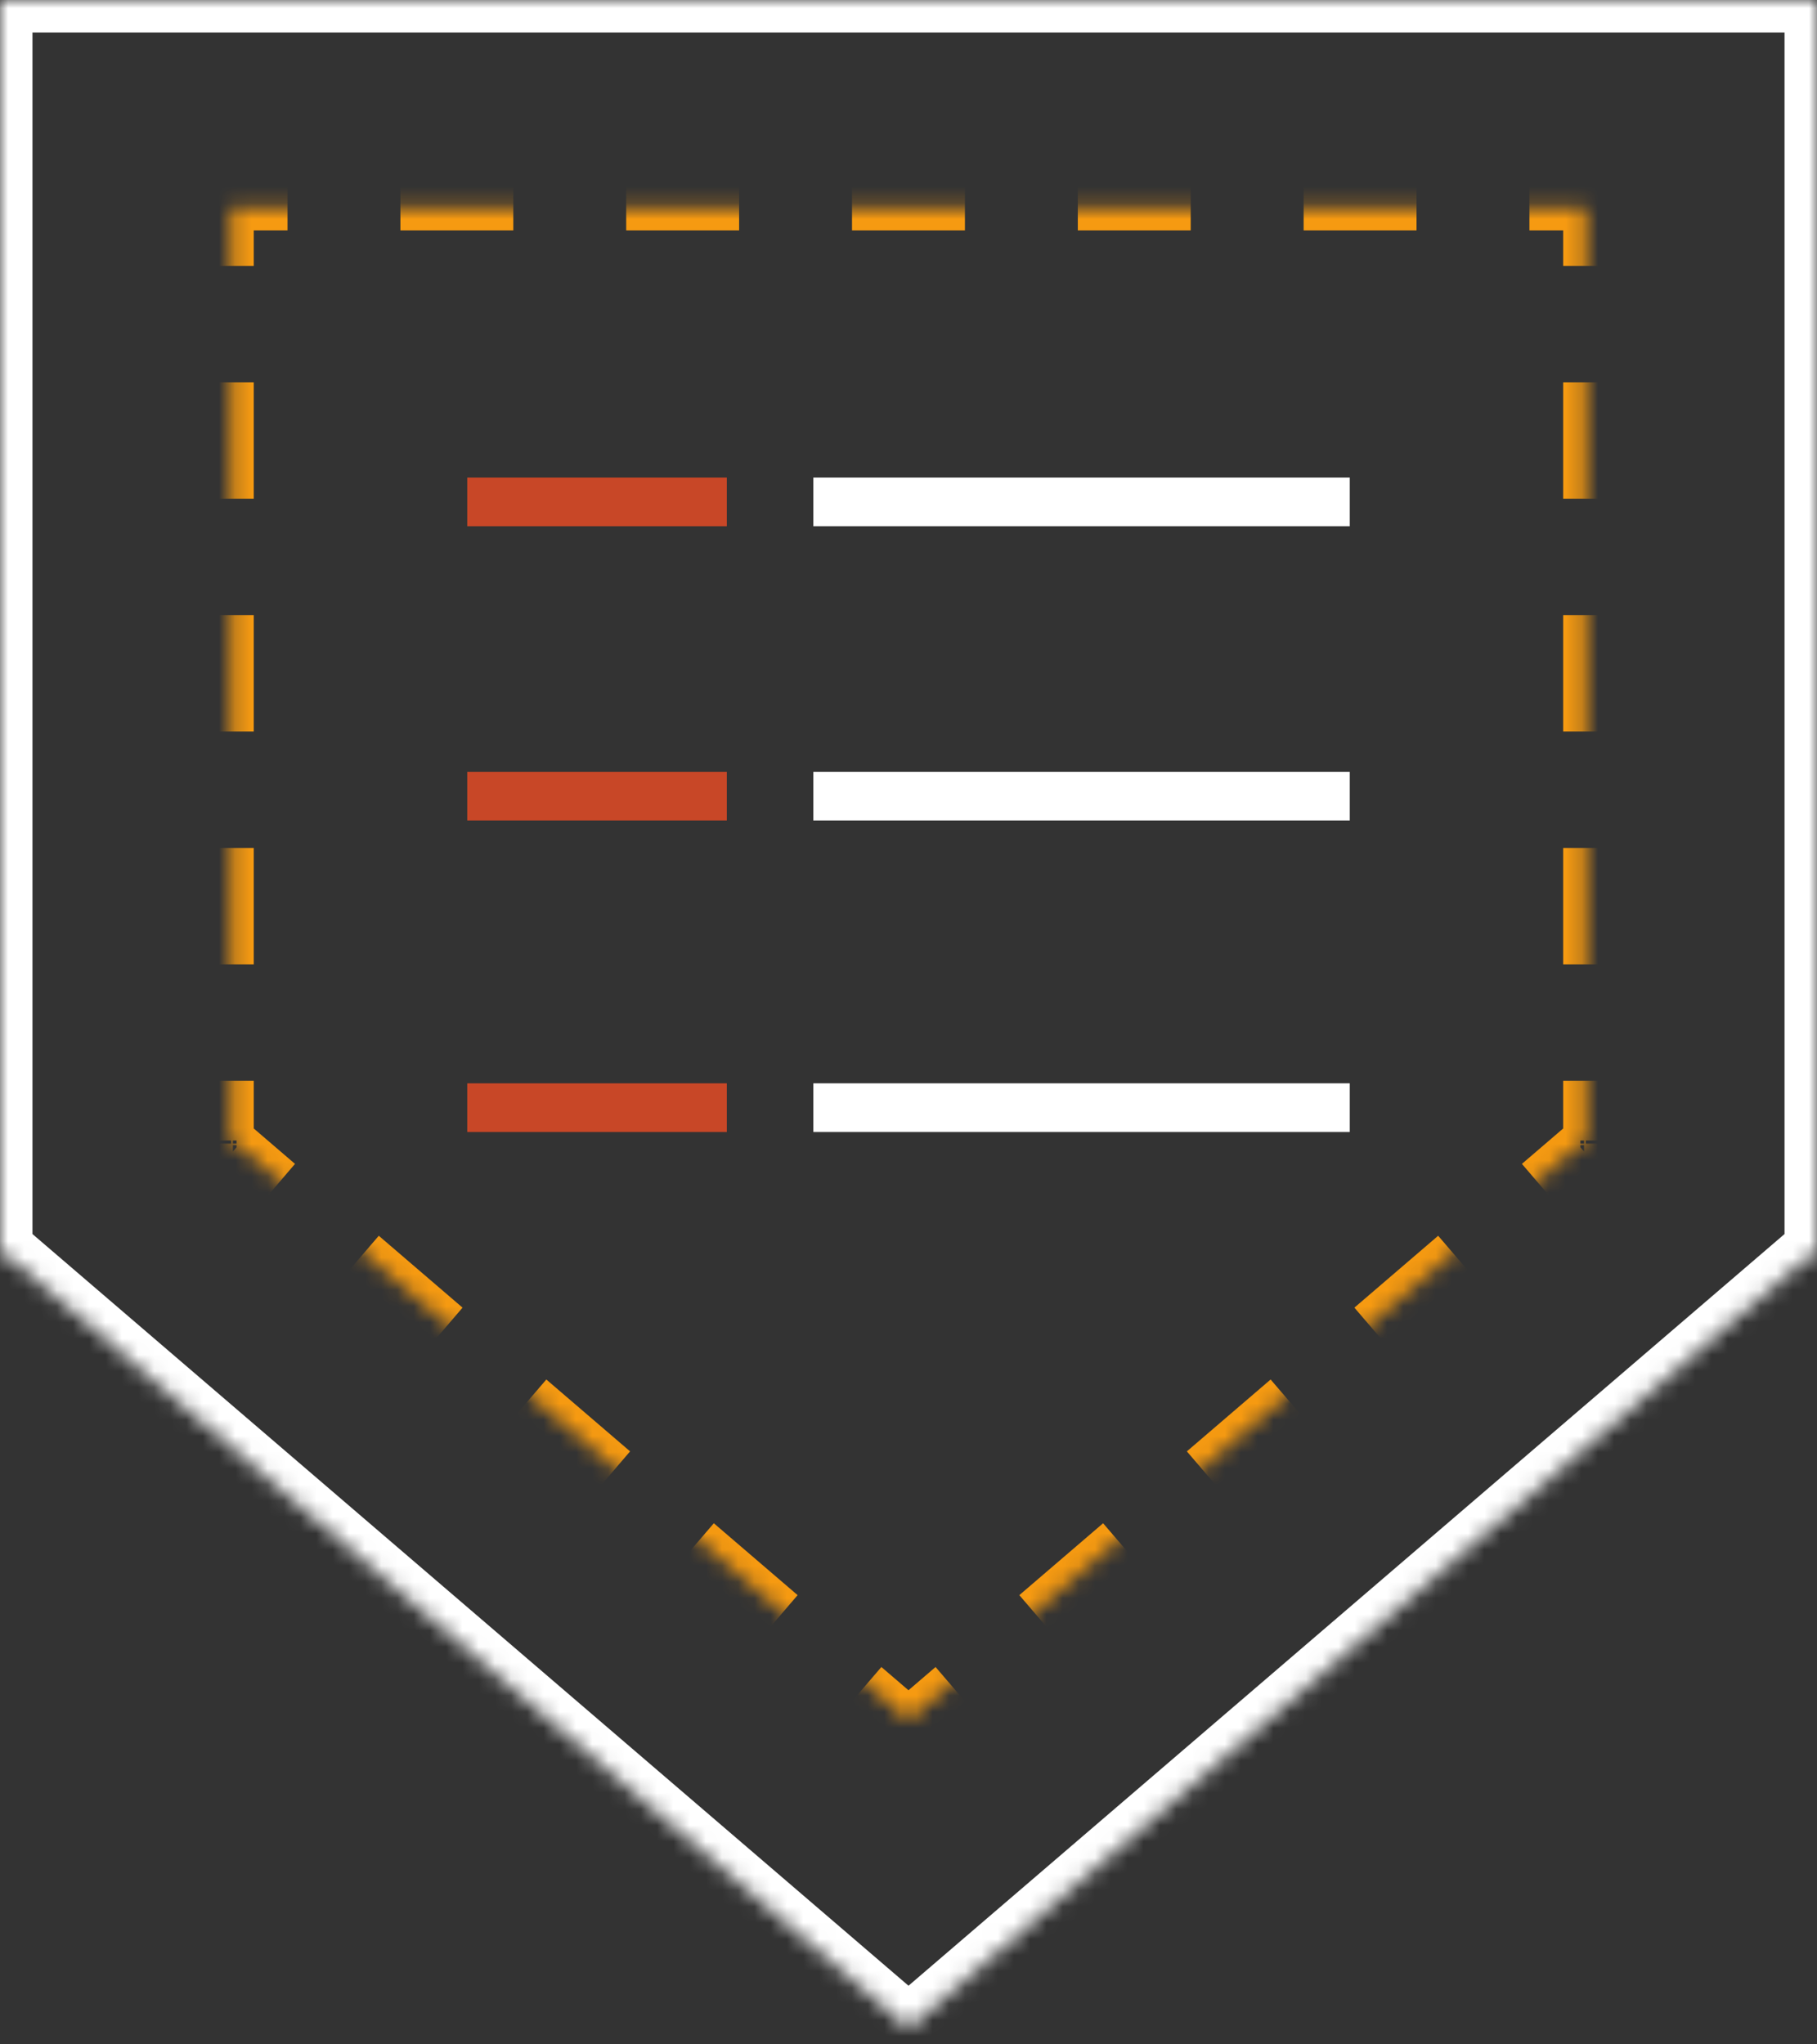
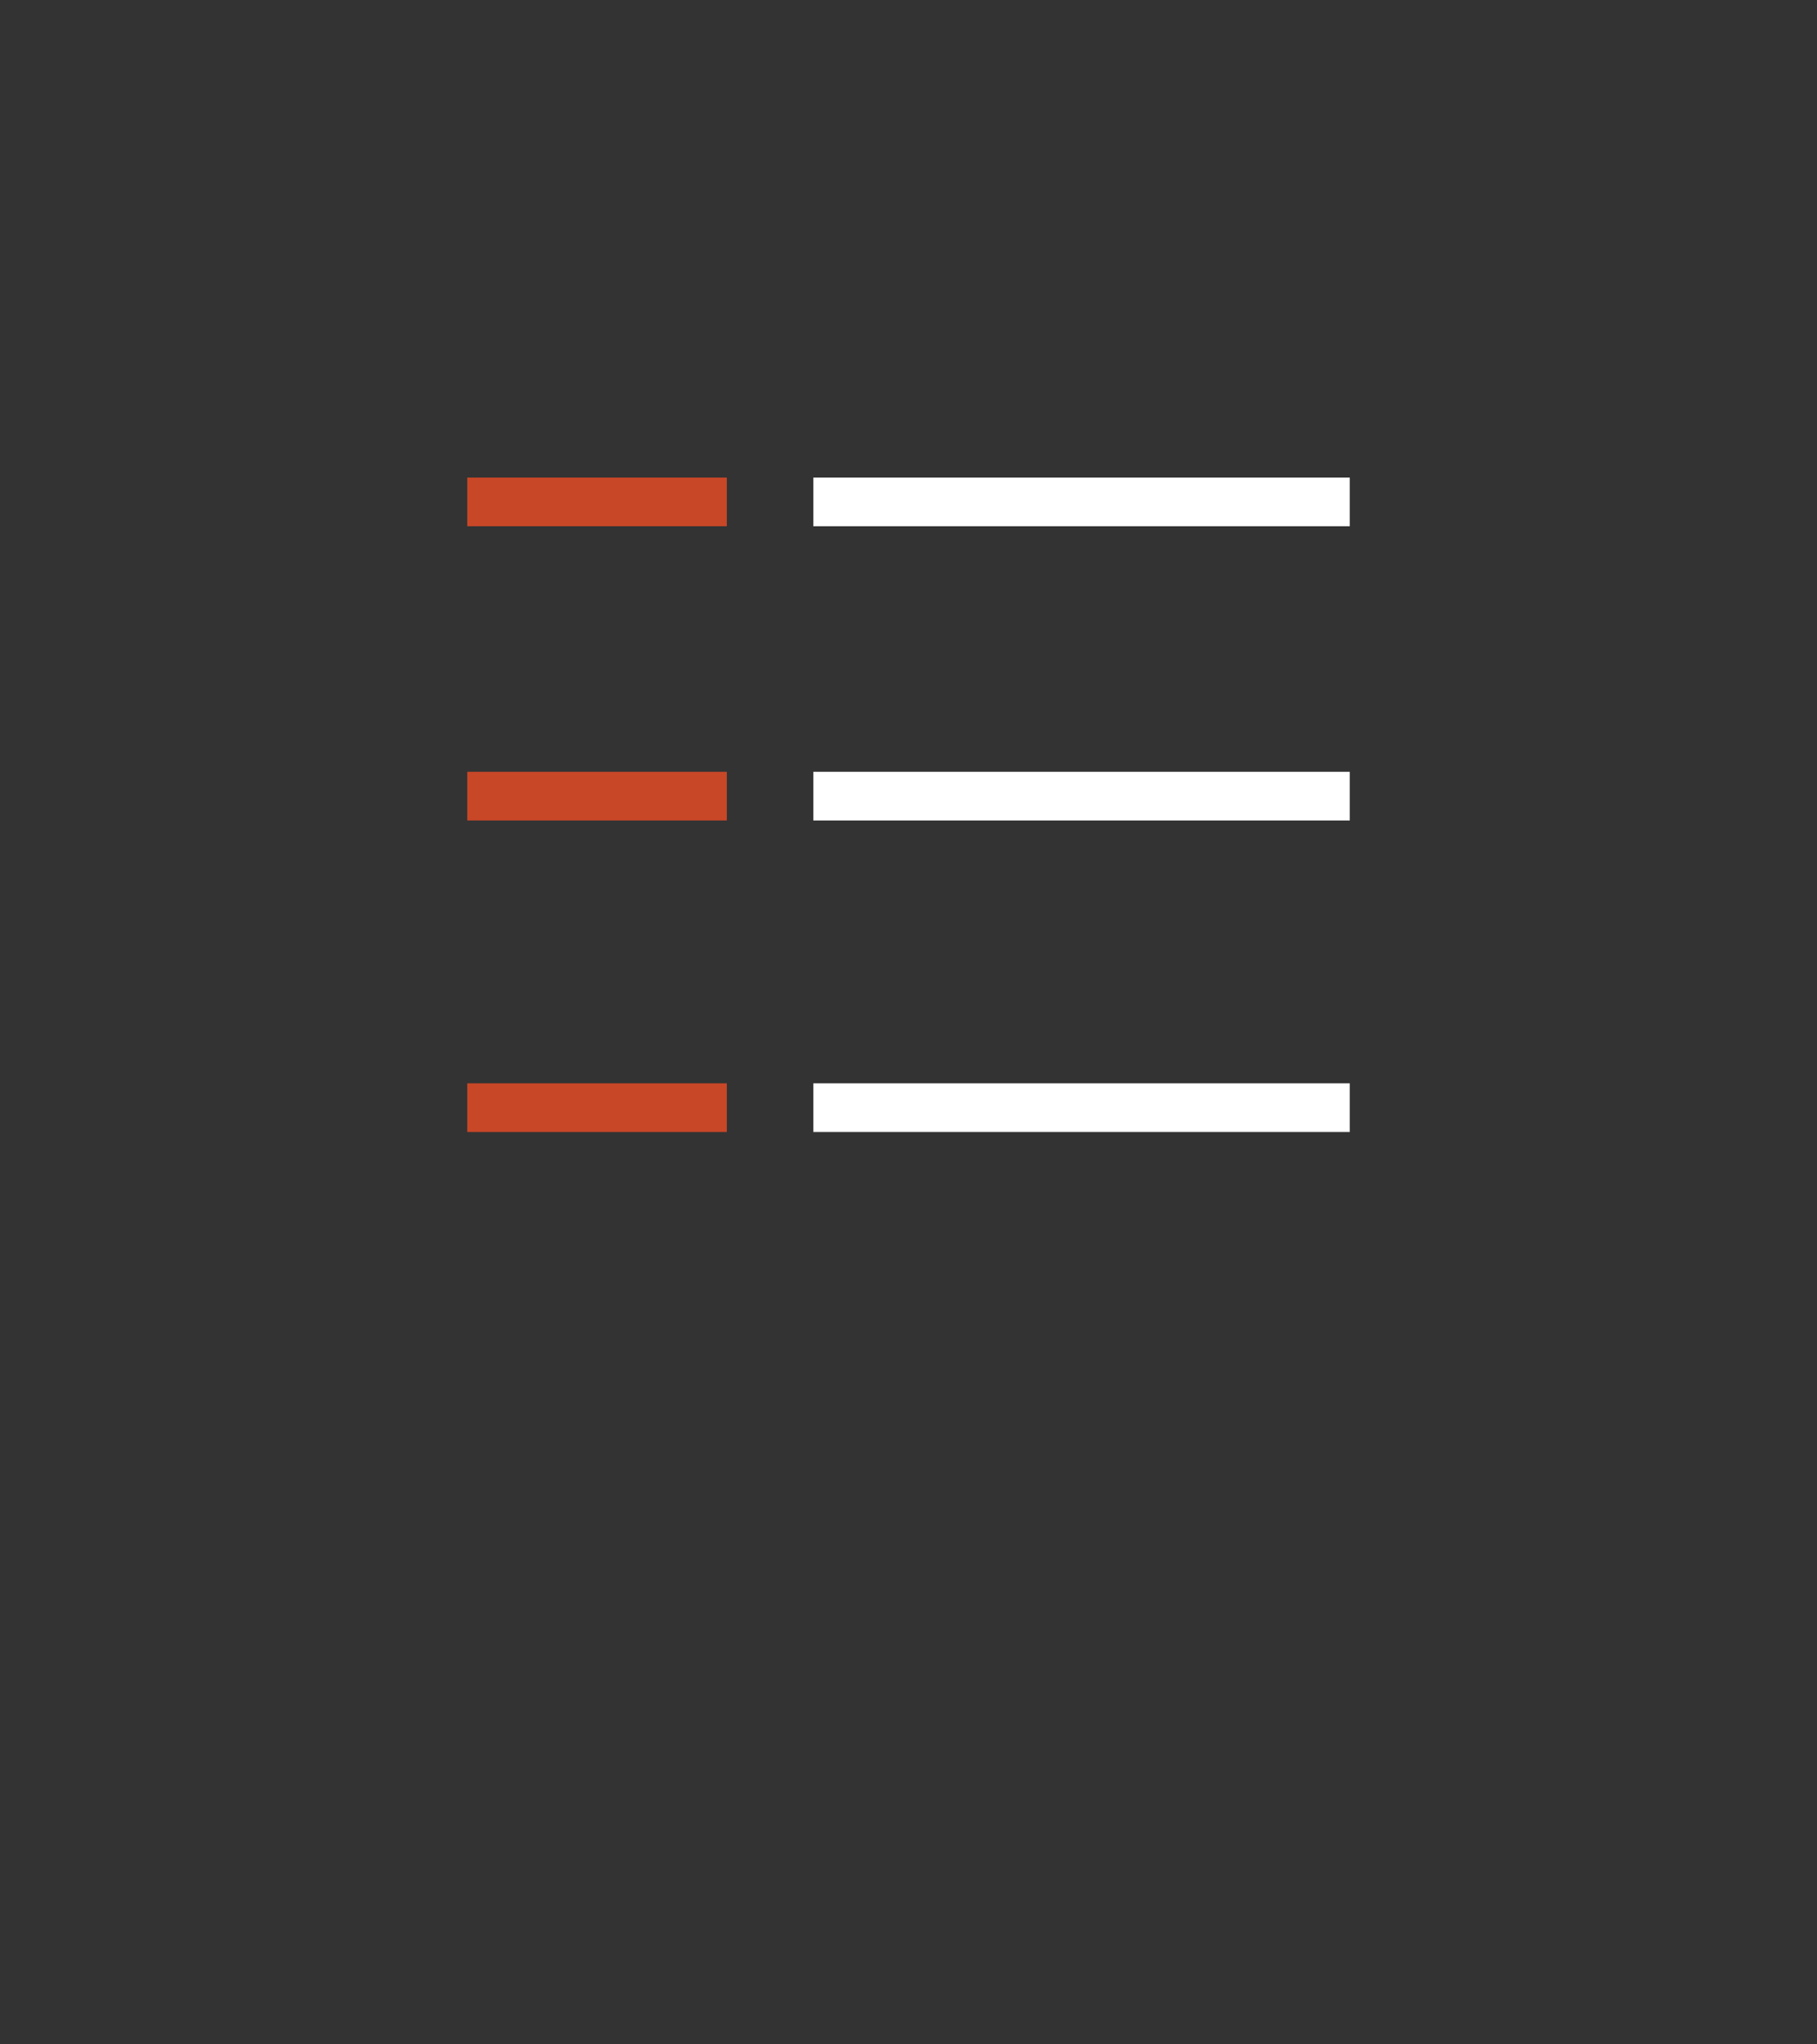
<svg xmlns="http://www.w3.org/2000/svg" width="112" height="126" viewBox="0 0 112 126" fill="none">
  <rect x="0" y="0" width="112" height="126" fill="#333333" stroke="none" />
  <mask id="moddkohl5a" fill="#fff">
    <path fill-rule="evenodd" clip-rule="evenodd" d="M112 0H0V77.492h.602L56 125.021l55.398-47.529H112V0z" />
  </mask>
-   <path d="M0 0v-2h-2v2h2zm112 0h2v-2h-2v2zM0 77.492h-2v2h2v-2zm.602 0 1.302-1.518-.562-.482h-.74v2zM56 125.021l-1.302 1.518L56 127.656l1.302-1.117L56 125.021zm55.398-47.529v-2h-.74l-.562.482 1.302 1.518zm.602 0v2h2v-2h-2zM0 2h112v-4H0v4zm2 74.975V0h-4v76.975h4zm0 .517v-.517h-4v.517h4zm-1.398-2H0v4h.602v-4zm56.7 48.011L1.904 75.974-.7 79.01l55.398 47.529 2.604-3.036zm52.794-47.529-55.398 47.529 2.604 3.036L112.7 79.01l-2.604-3.036zm1.904-.482h-.602v4H112v-4zm-2 1.483v.517h4v-.517h-4zM110 0v76.975h4V0h-4z" fill="#fff" mask="url(#moddkohl5a)" />
  <mask id="h32uyrh31b" fill="#fff">
    <path fill-rule="evenodd" clip-rule="evenodd" d="M97.754 12.8H14.242v57.781h.45l41.306 35.439 41.307-35.439h.449V12.8z" />
  </mask>
-   <path d="M14.242 12.8v-.7h-.7v.7h.7zm83.512 0h.7v-.7h-.7v.7zM14.242 70.581h-.7v.7h.7v-.7zm.45 0 .455-.53-.197-.17h-.259v.7zm41.306 35.439-.456.532.456.391.456-.391-.456-.532zm41.307-35.439v-.7h-.26l-.196.17.456.53zm.449 0v.7h.7v-.7h-.7zm-84.212-57.78v3.586h1.4V12.8h-1.4zm0 10.761v7.174h1.4v-7.174h-1.4zm0 14.349v7.174h1.4v-7.174h-1.4zm0 14.349v7.174h1.4V52.26h-1.4zm0 14.349v3.587h1.4V66.61h-1.4zm0 3.587v.096h1.4v-.096h-1.4zm0 .29v.095h1.4v-.096h-1.4zm.7.795h.112v-1.4h-.112v1.4zm.337 0h.112v-1.4h-.112v1.4zm-.344-.168 2.582 2.215.912-1.063-2.582-2.215-.912 1.063zm7.745 6.644 5.164 4.43.911-1.062-5.163-4.43-.912 1.063zm10.327 8.86 5.163 4.43.912-1.062-5.163-4.43-.912 1.062zm10.327 8.86 5.163 4.43.912-1.063-5.164-4.43-.911 1.063zm10.327 8.86 2.581 2.215.912-1.063-2.582-2.215-.911 1.063zm3.493 2.215 2.581-2.215-.911-1.063-2.582 2.215.912 1.063zm7.745-6.645 5.163-4.43-.911-1.063-5.164 4.43.912 1.063zm10.326-8.86 5.164-4.43-.912-1.062-5.163 4.43.911 1.062zm10.327-8.86 5.163-4.43-.911-1.062-5.163 4.43.911 1.062zm10.327-8.86 2.581-2.214-.911-1.063-2.582 2.215.912 1.063zm2.126-2.046h.112v-1.4h-.112v1.4zm.336 0h.113v-1.4h-.113v1.4zm.813-.7v-.096h-1.4v.096h1.4zm0-.289v-.096h-1.4v.096h1.4zm0-.096V66.61h-1.4v3.587h1.4zm0-10.762V52.26h-1.4v7.174h1.4zm0-14.349v-7.174h-1.4v7.174h1.4zm0-14.349v-7.174h-1.4v7.174h1.4zm0-14.349V12.8h-1.4v3.587h1.4zm-.7-4.287h-3.48v1.4h3.48v-1.4zm-10.44 0h-6.958v1.4h6.959v-1.4zm-13.918 0h-6.96v1.4h6.96v-1.4zm-13.918 0h-6.96v1.4h6.96v-1.4zm-13.919 0h-6.96v1.4h6.96v-1.4zm-13.919 0h-6.959v1.4h6.96v-1.4zm-13.918 0h-3.48v1.4h3.48v-1.4zm-3.48.7v-1.4h-1.4v1.4h1.4zm83.512 0h1.4v-1.4h-1.4v1.4zM14.242 70.581h-1.4v1.4h1.4v-1.4zm.45 0 .91-1.062-.393-.338h-.518v1.4zm41.306 35.439-.912 1.063.912.782.912-.782-.912-1.063zm41.307-35.439v-1.4h-.519l-.393.338.912 1.062zm.449 0v1.4h1.4v-1.4h-1.4zm-84.912-57.78v3.586h2.8V12.8h-2.8zm0 10.761v7.174h2.8v-7.174h-2.8zm0 14.349v7.174h2.8v-7.174h-2.8zm0 14.349v7.174h2.8V52.26h-2.8zm0 14.349v3.587h2.8V66.61h-2.8zm0 3.587v.096h2.8v-.096h-2.8zm0 .29v.095h2.8v-.096h-2.8zm1.4 1.495h.112v-2.8h-.112v2.8zm.337 0h.112v-2.8h-.112v2.8zm-.8-.337 2.582 2.215 1.823-2.125-2.581-2.215-1.823 2.125zm7.746 6.645 5.163 4.43 1.823-2.125-5.163-4.43-1.823 2.125zm10.326 8.86 5.164 4.43 1.823-2.126-5.163-4.43-1.824 2.126zm10.327 8.86 5.163 4.429 1.824-2.125L44 93.883l-1.823 2.125zm10.327 8.859 2.581 2.215 1.824-2.125-2.582-2.215-1.823 2.125zm4.405 2.215 2.581-2.215-1.823-2.125-2.582 2.215 1.824 2.125zm7.745-6.645 5.163-4.43-1.823-2.125-5.164 4.43 1.824 2.125zm10.326-8.86 5.164-4.43-1.824-2.125-5.163 4.43 1.823 2.125zm10.327-8.86 5.163-4.43-1.823-2.124-5.163 4.43 1.823 2.125zm10.327-8.86 2.581-2.214-1.823-2.125-2.582 2.215 1.824 2.125zm1.67-1.877h.112v-2.8h-.112v2.8zm.336 0h.113v-2.8h-.113v2.8zm1.513-1.4v-.096h-2.8v.096h2.8zm0-.289v-.096h-2.8v.096h2.8zm0-.096V66.61h-2.8v3.587h2.8zm0-10.762V52.26h-2.8v7.174h2.8zm0-14.349v-7.174h-2.8v7.174h2.8zm0-14.349v-7.174h-2.8v7.174h2.8zm0-14.349V12.8h-2.8v3.587h2.8zm-1.4-4.987h-3.48v2.8h3.48v-2.8zm-10.44 0h-6.958v2.8h6.959v-2.8zm-13.918 0h-6.96v2.8h6.96v-2.8zm-13.918 0h-6.96v2.8h6.96v-2.8zm-13.919 0h-6.96v2.8h6.96v-2.8zm-13.919 0h-6.959v2.8h6.96v-2.8zm-13.918 0h-3.48v2.8h3.48v-2.8z" fill="#F69A11" mask="url(#h32uyrh31b)" />
  <path d="M83.2 30.934H50.133M83.2 49.068H50.133M83.2 68.269H50.133" stroke="#fff" stroke-width="3" />
  <path d="M44.801 30.934h-16M44.801 49.068h-16M44.801 68.269h-16" stroke="#C84727" stroke-width="3" />
</svg>